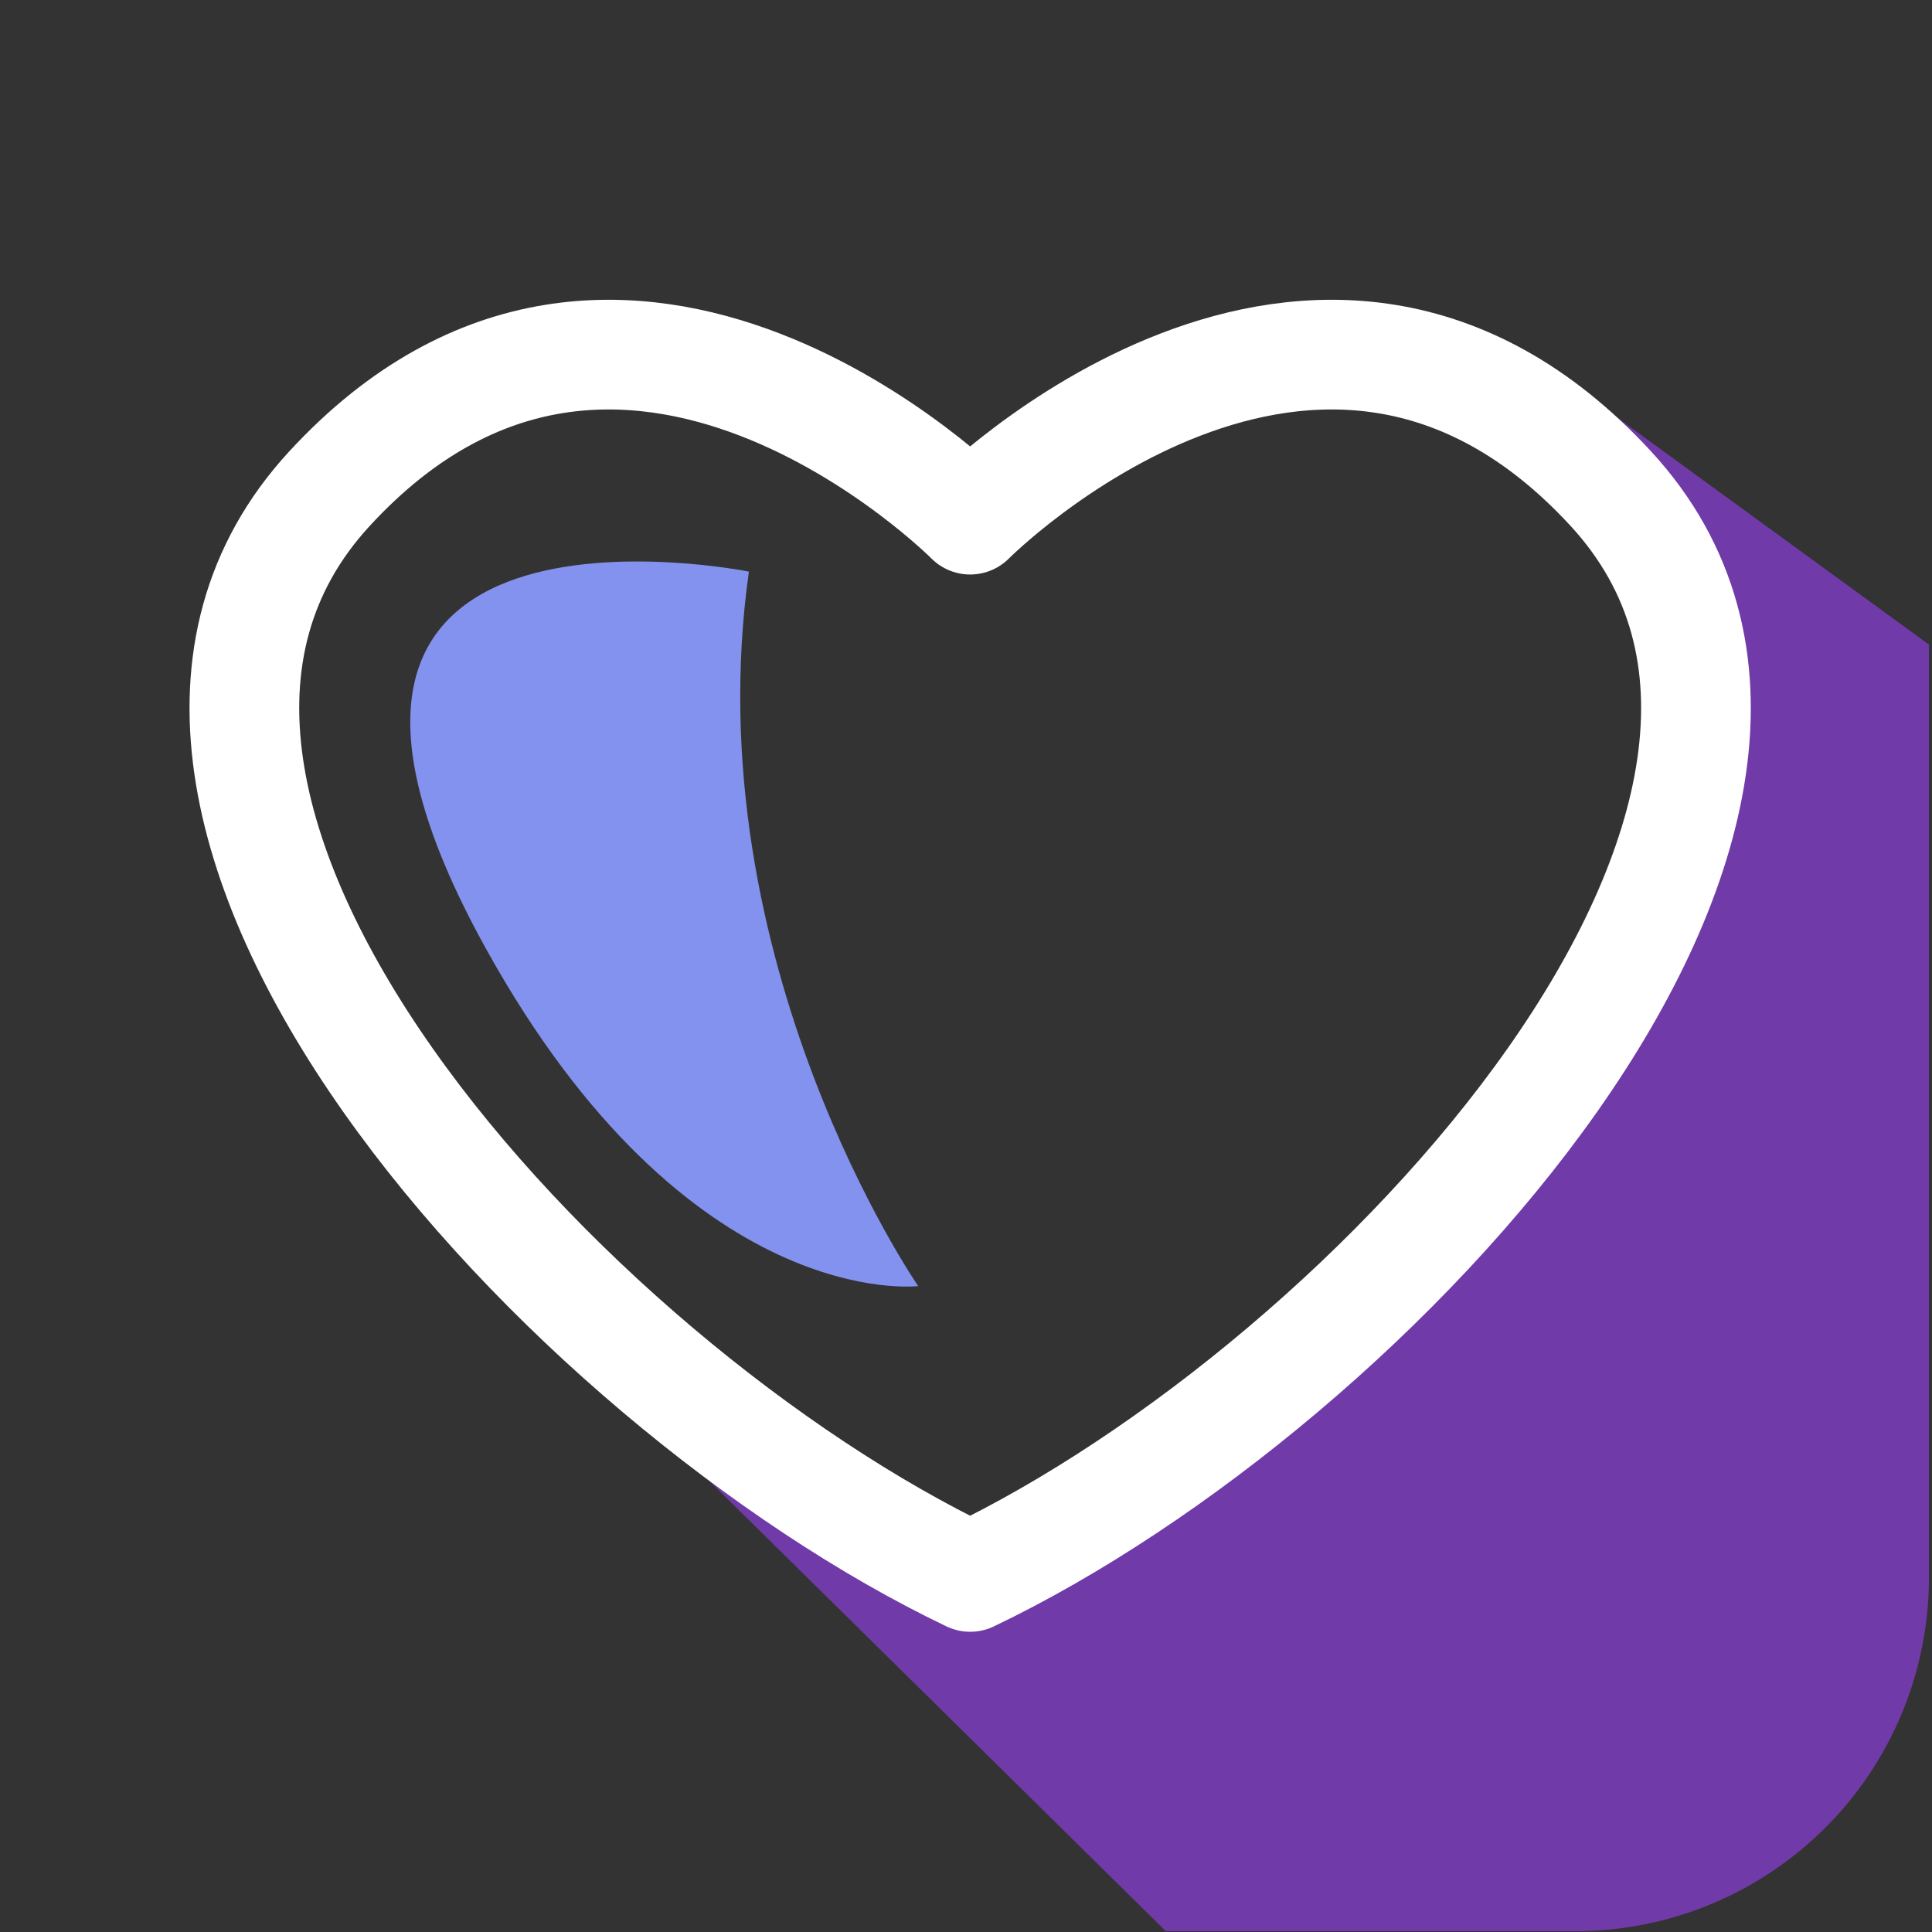
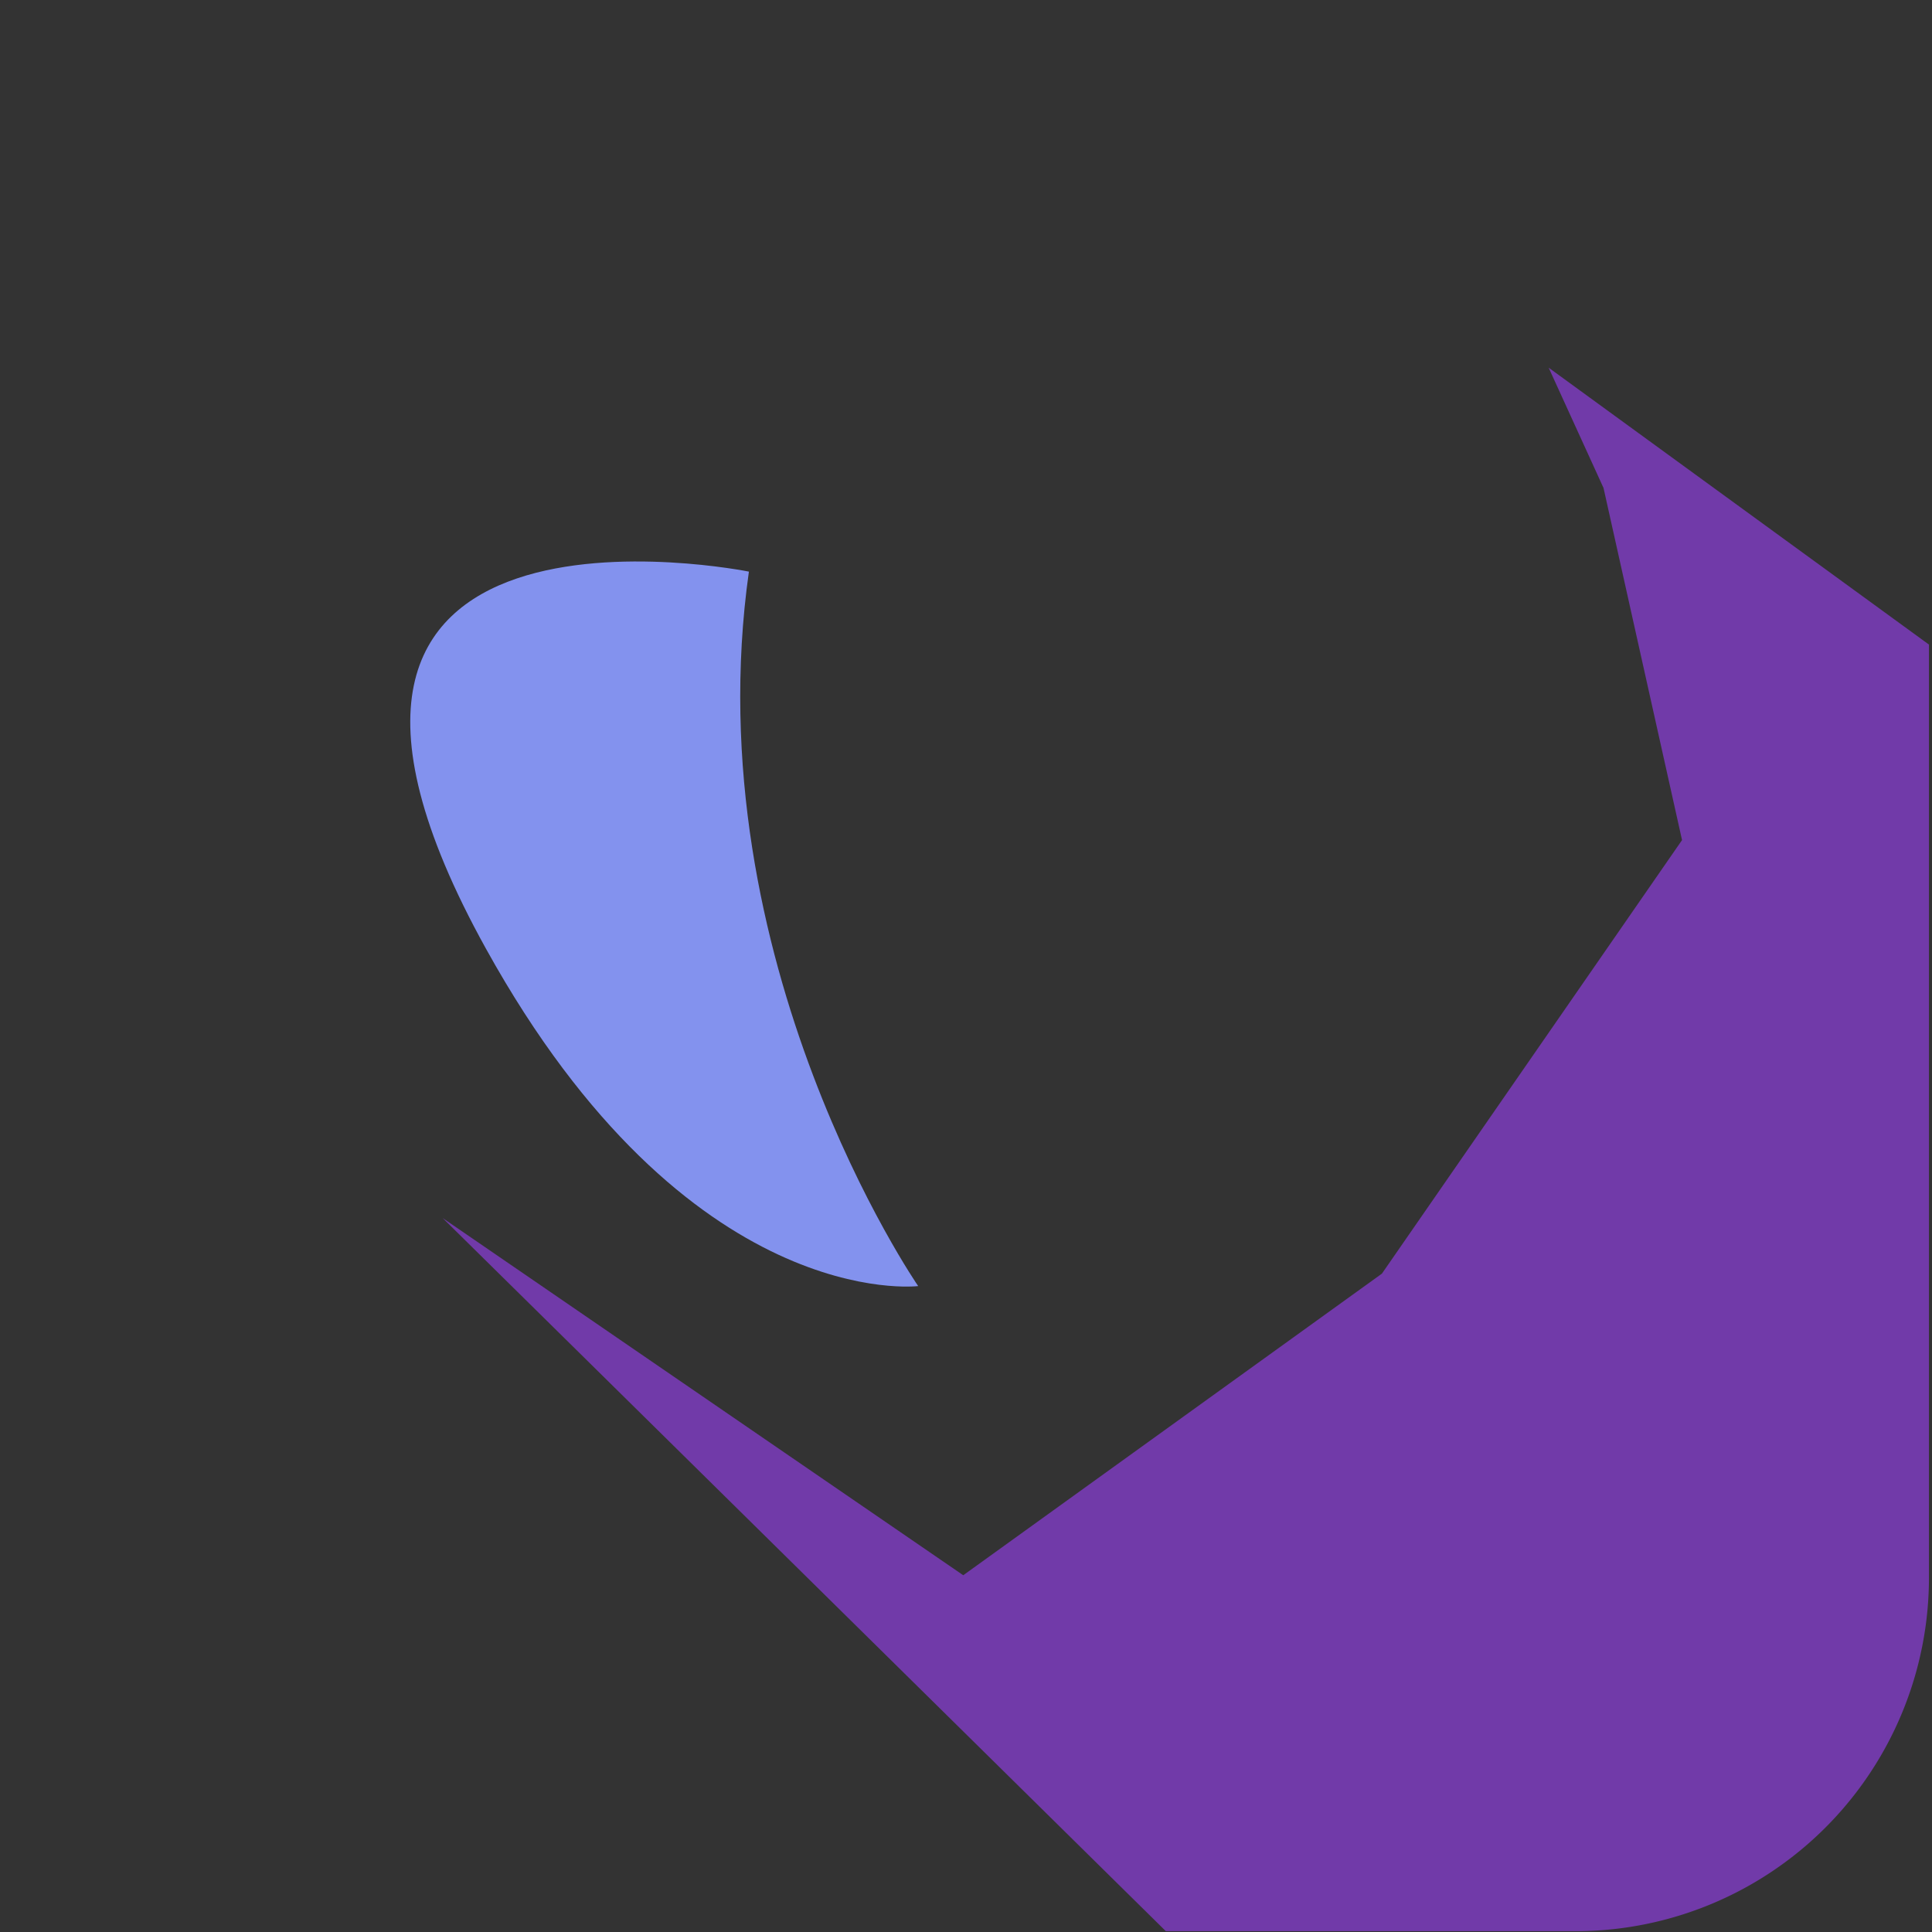
<svg xmlns="http://www.w3.org/2000/svg" width="500" height="500" viewBox="0 0 132.292 132.292">
  <rect x="0" y="0" width="132.292" height="132.292" fill="#333333" stroke="none" />
  <linearGradient id="a" x1="432.851" x2="464.644" y1="49.977" y2="49.977" gradientUnits="userSpaceOnUse">
    <stop offset="0" stop-color="#2087e2" />
    <stop offset="1" stop-color="#b63fff" />
  </linearGradient>
  <path width="31.792" height="31.792" x="432.851" y="34.081" fill="url(#a)" d="m438.672 34.081h20.151a5.821 5.821 45 0 1 5.821 5.821v20.151a5.821 5.821 135 0 1 -5.821 5.821h-20.151a5.821 5.821 45 0 1 -5.821-5.821v-20.151a5.821 5.821 135 0 1 5.821-5.821z" transform="matrix(4.161 0 0 4.161 -1801.14 -141.813)" />
  <path fill="#853dd0" d="m604.316 64.029 3.551 7.783 5.082 22.791-19.424 28.059-27.096 19.521-33.695-23.119 46.807 46.156h26.502a22.886 22.886 0 0 0 22.887-22.887v-60.383z" opacity=".75" transform="matrix(1.058 0 0 1.058 -533.324 -42.566)" />
  <path fill="#8392ee" d="m552.919 75.536s-38.261-7.735-18.926 27.162c14.583 26.321 31.115 24.281 31.115 24.281s-16.146-23.385-12.189-51.443z" transform="matrix(.951 0 0 .951 -474.546 -32.694)" />
-   <path fill="none" stroke="#fff" stroke-linecap="round" stroke-linejoin="round" stroke-width="7.865" d="m674.216 70.254c-21.056-22.862-45.943 2.216-45.943 2.216s-24.887-25.078-45.943-2.216c-21.055 22.862 16.889 64.133 45.943 78.023 29.054-13.89 66.999-55.161 45.943-78.023z" transform="matrix(.955 0 0 .955 -533.57 -33.626)" />
</svg>